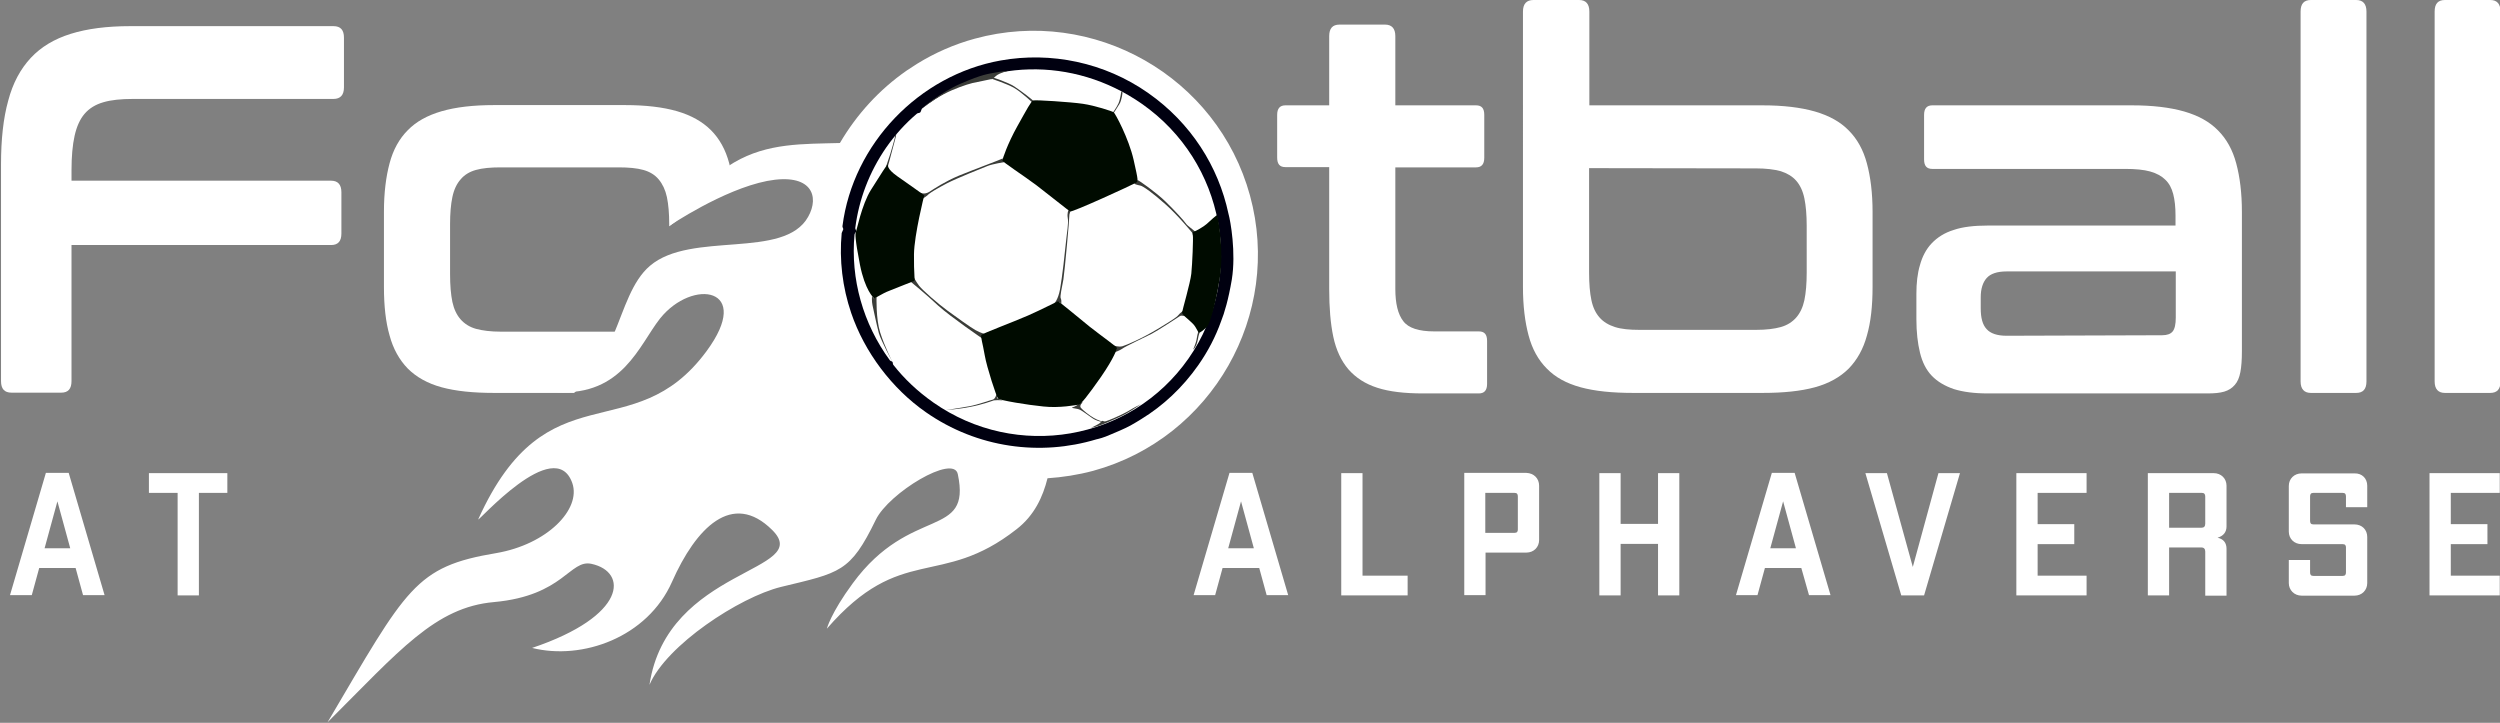
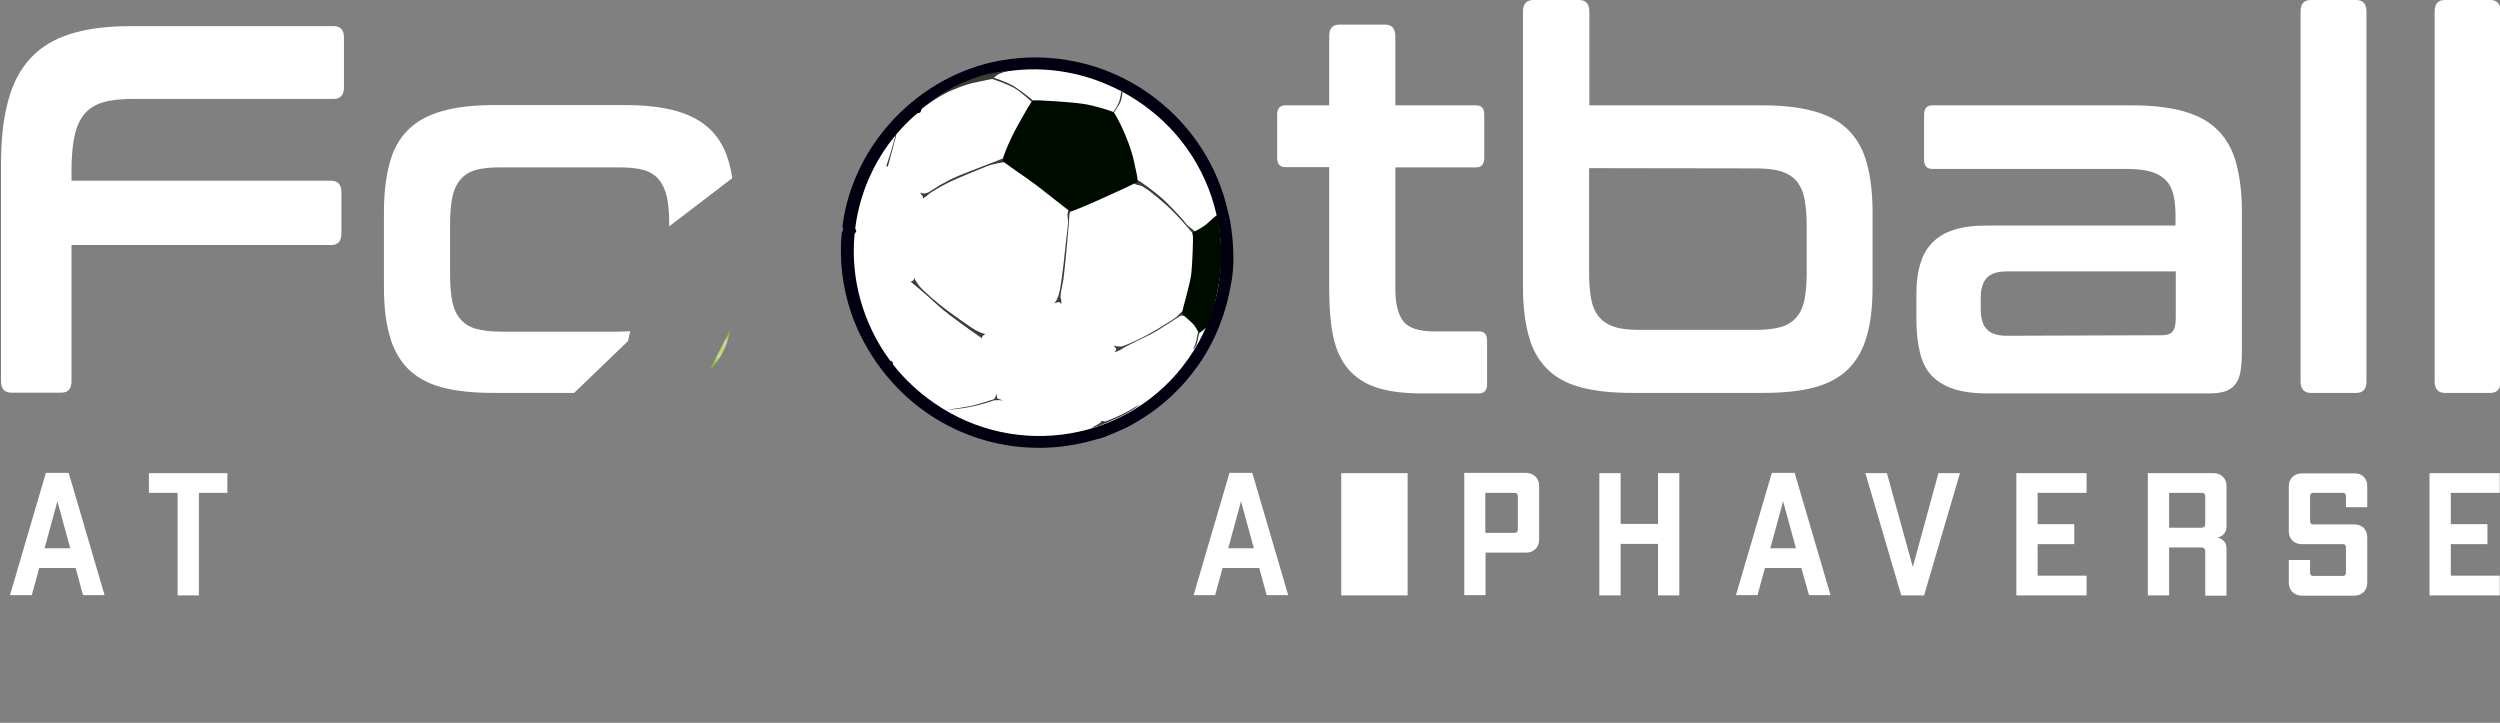
<svg xmlns="http://www.w3.org/2000/svg" version="1.1" id="Camada_1" x="0px" y="0px" viewBox="0 0 975.4 282" style="enable-background:new 0 0 975.4 282;" xml:space="preserve">
  <rect x="0" y="0" width="975.4" height="282" fill="#808080" stroke="none" />
  <style type="text/css">
	.st0{fill:#FFFFFF;}
	.st1{fill-rule:evenodd;clip-rule:evenodd;fill:#FFFFFF;}
	.st2{fill:#241A15;}
	.st3{clip-path:url(#SVGID_00000150061936057590049270000008065880531360566676_);fill:#29251F;}
	.st4{clip-path:url(#SVGID_00000150061936057590049270000008065880531360566676_);fill:#FFFFFF;}
	
		.st5{clip-path:url(#SVGID_00000150061936057590049270000008065880531360566676_);fill:#F9F9F8;stroke:#FFFFFF;stroke-miterlimit:10;}
	.st6{clip-path:url(#SVGID_00000150061936057590049270000008065880531360566676_);fill:none;}
	
		.st7{clip-path:url(#SVGID_00000150061936057590049270000008065880531360566676_);fill:#29251F;stroke:#241A15;stroke-miterlimit:10;}
	
		.st8{clip-path:url(#SVGID_00000150061936057590049270000008065880531360566676_);fill:#FFFFFF;stroke:#241A15;stroke-miterlimit:10;}
	
		.st9{clip-path:url(#SVGID_00000150061936057590049270000008065880531360566676_);fill:#FFFFFF;stroke:#241A15;stroke-width:0.5;stroke-miterlimit:10;}
	.st10{fill:#818081;}
	.st11{fill:#C0C0BF;}
	.st12{fill:url(#SVGID_00000099646155284780301100000018125722854896639370_);}
	.st13{fill:#000010;}
	.st14{fill:#3B3D39;}
	.st15{fill:#000B00;}
</style>
  <g>
    <path class="st0" d="M491.3,221.6H477l-2.9,10.6h-8.4l14-47.7h8.9l14,47.7h-8.4L491.3,221.6L491.3,221.6z M489.2,213.9l-5-18.3   l-5,18.3H489.2L489.2,213.9z" />
-     <path class="st0" d="M549.2,224.6v7.7h-25.9v-47.7h8.3v40H549.2L549.2,224.6z" />
+     <path class="st0" d="M549.2,224.6v7.7h-25.9v-47.7h8.3H549.2L549.2,224.6z" />
    <path class="st0" d="M600.5,189.5v21.2c0,2.7-2,4.9-5,4.9h-15.9v16.6h-8.3v-47.7h24.2C598.5,184.6,600.5,186.7,600.5,189.5   L600.5,189.5z M590.9,192.3h-11.4v15.6h11.4c1,0,1.3-0.5,1.3-1.3v-12.9C592.2,192.8,591.9,192.3,590.9,192.3L590.9,192.3z" />
    <path class="st0" d="M655.2,184.6v47.7h-8.3v-20.1h-14.6v20.1H624v-47.7h8.3v19.8h14.6v-19.8H655.2z" />
    <path class="st0" d="M702.8,221.6h-14.2l-2.9,10.6h-8.4l14-47.7h8.9l14,47.7h-8.4L702.8,221.6L702.8,221.6z M700.7,213.9l-5-18.3   l-5,18.3H700.7L700.7,213.9z" />
    <path class="st0" d="M764.7,184.6l-14,47.7h-8.9l-14-47.7h8.4l10.1,36.6l10-36.6H764.7z" />
    <path class="st0" d="M795,192.3v12.2h14.3v7.8H795v12.3h19.1v7.7h-27.4v-47.7h27.4v7.7L795,192.3L795,192.3z" />
    <path class="st0" d="M868.7,189.5v15.9c0,2.2-1.2,3.7-3.5,4.4c2.4,0.5,3.5,2.1,3.5,4.3v18.3h-8.3v-17.2c0-1-0.5-1.6-1.5-1.6h-12.6   v18.7H838v-47.7h25.7C866.6,184.6,868.7,186.7,868.7,189.5L868.7,189.5z M859.1,192.3h-12.8v13.6h12.6c1,0,1.5-0.5,1.5-1.6v-10.6   C860.4,192.8,860,192.3,859.1,192.3L859.1,192.3z" />
    <path class="st0" d="M923.6,189.5v8.4h-8.3v-4.2c0-0.9-0.3-1.4-1.3-1.4h-11.4c-1,0-1.3,0.5-1.3,1.4v9.5c0,0.9,0.3,1.4,1.3,1.4h16   c3,0,5,2.1,5,4.9v18c0,2.7-2,4.9-5,4.9H898c-2.9,0-5-2.2-5-4.9v-9h8.3v4.8c0,0.9,0.3,1.4,1.3,1.4H914c1,0,1.3-0.5,1.3-1.4v-9.7   c0-0.8-0.3-1.3-1.3-1.3h-16c-2.9,0-5-2.1-5-4.9v-17.8c0-2.8,2.1-4.9,5-4.9h20.6C921.6,184.6,923.6,186.7,923.6,189.5L923.6,189.5z" />
    <path class="st0" d="M956.2,192.3v12.2h14.3v7.8h-14.3v12.3h19.1v7.7h-27.4v-47.7h27.4v7.7L956.2,192.3L956.2,192.3z" />
    <path class="st0" d="M29.5,221.6H15.3l-2.9,10.6H3.9l14-47.7h8.9l14,47.7h-8.4L29.5,221.6L29.5,221.6z M27.4,213.9l-5-18.3l-5,18.3   H27.4z" />
    <path class="st0" d="M88.7,192.3H77.6v40h-8.3v-40H58.1v-7.7h30.6V192.3L88.7,192.3z" />
    <radialGradient id="SVGID_00000088855507607600542000000010661504936172944042_" cx="281.149" cy="837" r="6.247" gradientTransform="matrix(1 0 0 -1 0 973.126)" gradientUnits="userSpaceOnUse">
      <stop offset="0" style="stop-color:#C2D353" />
      <stop offset="0.5" style="stop-color:#C3DCAC" />
      <stop offset="1" style="stop-color:#99BF12" />
    </radialGradient>
    <path style="fill:url(#SVGID_00000088855507607600542000000010661504936172944042_);" d="M277.4,143.8c3.3-3.3,5.7-7.6,7.1-12.9   c0.2-0.8,0.4-1.7,0.6-2.6l-8,15.7C277.2,143.9,277.3,143.8,277.4,143.8L277.4,143.8z" />
    <path class="st0" d="M277.4,50.8c-3.3-3.3-7.7-5.8-13.2-7.4c-5.5-1.6-12.3-2.4-20.4-2.4h-51c-8.2,0-15,0.8-20.5,2.4   c-5.5,1.6-9.9,4-13.2,7.4c-3.3,3.3-5.7,7.6-7.1,12.9c-1.4,5.2-2.2,11.5-2.2,18.9V112c0,7.4,0.7,13.7,2.2,18.9   c1.4,5.2,3.8,9.5,7.1,12.9c3.3,3.3,7.7,5.8,13.2,7.3c5.5,1.5,12.3,2.2,20.5,2.2H224l21-20.2l0.9-3.9c-1.4,0.1-3,0.2-4.6,0.2h-46   c-3.8,0-7-0.4-9.6-1.1c-2.5-0.7-4.5-2-6-3.7c-1.5-1.7-2.6-4-3.2-6.8c-0.6-2.9-0.9-6.5-0.9-10.8V87.5c0-4.2,0.3-7.8,0.9-10.6   c0.6-2.9,1.7-5.2,3.2-6.9c1.5-1.8,3.5-3,6-3.7c2.5-0.7,5.7-1,9.6-1h46c4,0,7.2,0.3,9.7,1c2.5,0.7,4.5,1.9,6,3.7   c1.5,1.8,2.6,4.1,3.2,6.9c0.6,2.9,0.9,6.4,0.9,10.6v0.8l24.6-18.8c-0.3-2-0.7-4-1.2-5.8C283.1,58.4,280.7,54.1,277.4,50.8   L277.4,50.8z" />
    <path class="st0" d="M130.1,10.2c2.8,0,4.1,1.5,4.1,4.5v19.4c0,3-1.4,4.5-4.1,4.5H51.9c-4.7,0-8.6,0.4-11.6,1.3   c-3.1,0.9-5.5,2.4-7.3,4.5c-1.8,2.1-3.1,5-3.9,8.6c-0.8,3.6-1.2,8.1-1.2,13.4v4.1h101.3c2.6,0,4,1.5,4,4.5v16.1c0,3-1.3,4.5-4,4.5   H27.9v53.1c0,3-1.3,4.5-4,4.5H4.5c-2.8,0-4.1-1.5-4.1-4.5V64.2c0-9.8,0.9-18.1,2.8-24.9C5,32.4,8,26.9,12,22.6   c4-4.3,9.2-7.4,15.6-9.4c6.4-2,14.1-3,23.2-3L130.1,10.2L130.1,10.2z" />
    <path class="st0" d="M518.6,41.1v-27c0-3,1.3-4.5,4-4.5h17.8c2.6,0,4,1.5,4,4.5v27h31.5c2.2,0,3.2,1.2,3.2,3.7v16.8   c0,2.5-1.1,3.7-3.2,3.7h-31.5v47.4c0,5.7,1,9.9,3.1,12.6c2,2.7,6.1,4,12.1,4H577c2.2,0,3.2,1.2,3.2,3.7v16.8c0,2.5-1.1,3.7-3.2,3.7   h-21.8c-7.2,0-13.2-0.7-17.8-2.2c-4.7-1.5-8.4-3.9-11.3-7.2c-2.8-3.3-4.8-7.5-5.9-12.7c-1.1-5.2-1.6-11.4-1.6-18.6V65.2h-17.1   c-2.2,0-3.2-1.2-3.2-3.7V44.8c0-2.5,1.1-3.7,3.2-3.7L518.6,41.1L518.6,41.1z" />
    <path class="st0" d="M616.1,0c2.6,0,4,1.5,4,4.5v36.6h67.6c8,0,14.8,0.8,20.4,2.4c5.5,1.6,9.9,4,13.2,7.4c3.3,3.3,5.7,7.6,7.1,12.9   c1.4,5.2,2.2,11.5,2.2,18.9V112c0,7.4-0.7,13.7-2.2,18.9c-1.4,5.2-3.8,9.5-7.1,12.9c-3.3,3.3-7.7,5.8-13.2,7.3   c-5.5,1.5-12.3,2.2-20.4,2.2h-50.5c-8.2,0-15-0.7-20.5-2.2c-5.5-1.5-9.9-3.9-13.2-7.3c-3.3-3.3-5.7-7.6-7.1-12.9   c-1.4-5.2-2.2-11.5-2.2-18.9V4.5c0-3,1.4-4.5,4.1-4.5L616.1,0L616.1,0z M620,65.6v40.7c0,4.4,0.3,8,0.9,10.8   c0.6,2.9,1.7,5.1,3.2,6.8c1.5,1.7,3.5,2.9,6,3.7c2.5,0.8,5.7,1.1,9.6,1.1h45.4c4,0,7.2-0.4,9.7-1.1c2.5-0.7,4.5-2,6-3.7   c1.5-1.7,2.6-4,3.2-6.8c0.6-2.9,0.9-6.5,0.9-10.8V88.1c0-4.2-0.3-7.8-0.9-10.7c-0.6-2.9-1.7-5.2-3.2-6.9c-1.5-1.7-3.5-2.9-6-3.7   c-2.5-0.7-5.8-1.1-9.7-1.1L620,65.6L620,65.6z" />
    <path class="st0" d="M831.8,41.1c8,0,14.8,0.8,20.4,2.4c5.5,1.6,9.9,4,13.2,7.4c3.3,3.3,5.7,7.6,7.1,12.9   c1.4,5.2,2.2,11.5,2.2,18.9v54.4c0,3.3-0.2,6-0.6,8.1c-0.4,2.1-1.1,3.8-2.2,5c-1,1.2-2.4,2.1-4.1,2.6c-1.7,0.5-3.8,0.7-6.5,0.7   h-85.8c-5.3,0-9.7-0.6-13.2-1.7c-3.5-1.2-6.4-2.9-8.6-5.2c-2.2-2.3-3.7-5.3-4.6-9c-0.9-3.7-1.4-8-1.4-13.1v-9.8   c0-4.2,0.4-8,1.4-11.3c0.9-3.3,2.4-6.2,4.6-8.5c2.2-2.3,5-4.1,8.6-5.2c3.5-1.2,8-1.7,13.2-1.7h73.3v-3.9c0-3.3-0.3-6.1-0.9-8.4   c-0.6-2.3-1.6-4.2-3.1-5.6c-1.4-1.4-3.4-2.5-5.9-3.2c-2.5-0.7-5.8-1-9.7-1h-75.3c-2.2,0-3.2-1.2-3.2-3.7V44.8   c0-2.5,1.1-3.7,3.2-3.7L831.8,41.1L831.8,41.1z M843.6,130.8c1.9,0,3.3-0.5,4.1-1.5c0.8-1,1.2-2.8,1.2-5.4v-18h-66   c-3.7,0-6.3,0.9-7.8,2.6c-1.5,1.7-2.3,4.2-2.3,7.5v4.3c0,3.7,0.7,6.4,2.3,8.1c1.5,1.7,4.1,2.6,7.8,2.6L843.6,130.8L843.6,130.8z" />
    <path class="st0" d="M919.3,0c2.6,0,4,1.5,4,4.5v144.3c0,3-1.3,4.5-4,4.5h-17.7c-2.6,0-4-1.5-4-4.5V4.5c0-3,1.3-4.5,4-4.5L919.3,0   L919.3,0z" />
    <path class="st0" d="M971.6,0c2.6,0,4,1.5,4,4.5v144.3c0,3-1.3,4.5-4,4.5h-17.7c-2.6,0-4-1.5-4-4.5V4.5c0-3,1.3-4.5,4-4.5L971.6,0   L971.6,0z" />
-     <path class="st1" d="M193.6,215.8c-31.7,5.3-34.8,13.4-65.8,66c28.1-28,42-44.9,65-46.9c27.2-2.5,29.5-16.8,38-14.9   c14.2,3.1,13.9,20.3-23.2,32.8c19.6,4.9,45-4.1,54.6-25.8c9.3-21,23.5-35.7,39.1-20.2c16.5,16.4-41,14.4-47.9,60.4   c6.6-15.5,35.1-34.2,51.3-38.2c23.1-5.6,27-5.6,37-26.2c5.1-10.5,30.4-25.8,32-17.8c5.4,25.6-18.4,11.8-41,42.6   c-8.6,11.7-10.1,17.7-10.1,17.7c29.1-33.5,44.3-15.5,74-38.8c7-5.4,10.3-12.7,12.1-19.9c5.9-0.4,11.8-1.3,17.8-2.9   c46.4-12.7,73.9-61,61.2-107.4c-12.7-46.4-61-73.9-107.4-61.2c-8.1,2.2-15.7,5.6-22.5,9.8l-4,2.6c-10.8,7.5-19.6,17.2-26.1,28.3   c-14.3,0.4-28.2-0.1-41.3,7.6c-16.2,9.5-25.2,24.7-25.2,24.7S282,74,299.3,70.6c17.3-3.3,20.6,5.9,16,14   c-9.4,16.8-45.6,5.4-61.7,19.1c-14.1,12-11.5,42.7-36.3,49.3c25.6,1.4,32.1-18.4,40.2-28.7c12.7-15.9,36.6-12.2,18.1,12.8   c-28.7,38.8-62.1,5.9-89,65.5c-0.8,1.9,29.9-33.5,36.7-14.1C226.8,198.7,213.5,212.4,193.6,215.8L193.6,215.8z" />
    <path class="st13" d="M390.4,23.6c-31.8,5.7-57.6,32.5-61.7,64.6c-0.1,0.5,0.4,0.9,0.3,1.3c-0.1,0.4-0.5,1-0.6,1.4   c-1,10.5,0.3,21.2,3.7,31.2c5.2,15.3,15.9,29.5,29.1,38.7c20.2,14.1,44.8,17.2,66.6,10.6c0.9-0.2,2.7-0.6,5.6-1.9   c1.9-0.8,5.1-2.1,7.7-3.5c1.6-0.9,3.1-1.8,4.2-2.5c8.5-5.2,16.1-12.3,22.2-21c3.8-5.4,6.8-11.2,8.9-17.1c1.3-3.2,2.9-8.6,4.2-16.3   c1.7-10.5-0.5-22.9-1.3-25.7c-3.9-18.4-14.6-35.4-31.3-47.1C430.9,24.3,410,20.1,390.4,23.6L390.4,23.6z" />
    <path class="st0" d="M348.5,142.3c-0.2-0.3-0.1-0.9-0.3-1.1c-0.2-0.3-0.8-0.3-1-0.6c-10.5-14.3-15.4-31.8-13.8-49.1   c0-0.4,0.6-0.9,0.7-1.3c0-0.4-0.5-0.8-0.4-1.3c1.4-11,5.4-21.7,12.1-31.4c3.5-5,7.5-9.4,12-13.2c0.3-0.2,0.9-0.2,1.2-0.4   c0.3-0.2,0.5-1.4,0.8-1.6c24.1-19.4,58.8-20.6,85.7-1.8c32.5,22.7,40.7,67.2,18.2,99.4c-22.5,32.2-67.1,39.9-99.6,17.1   C358,152.7,352.8,147.8,348.5,142.3L348.5,142.3z" />
    <path class="st14" d="M434.8,137.5c0,0,1-1.1,0.6-1.6c-0.4-0.5-0.9-1.1-0.9-1.1s2,0.7,3.4,0.3c1.4-0.4,7.4-2.9,13.7-6.7   c6.3-3.8,7.8-4.9,8.2-5.5c0.4-0.6,2-1.8,2-1.8s-0.5,0.5,0.2,1.2c0.8,0.7,0.9,1.2,0.9,1.2s-1.9-0.6-2.5-0.2c-0.6,0.4-8.7,5.7-11,6.9   c-2.3,1.2-10.7,5.1-11.6,5.9C436.8,136.8,434.8,137.5,434.8,137.5L434.8,137.5z" />
    <path class="st14" d="M414,118.8c0,0-0.2-1.2-1.3-0.9c-1.1,0.3-1.5,0.6-1.5,0.6s1.6-1.3,2.4-5.7c0.8-4.4,2-15.1,2.3-18.4   c0.3-3.3,1.1-7.4,0.7-9.3c-0.3-1.8,0.1-3.2,0.7-3.4c0.6-0.1,0.5,0.3,0.5,0.3s-0.7,1.7-0.6,2.3c0.1,0.6-1.8,21.6-2.3,24.7   c-0.5,3-1.5,6.8-1,7.5C414.3,117.4,414,118.8,414,118.8L414,118.8z" />
    <path class="st14" d="M466.2,90.3c0.4,0.4-0.4,0.2-0.4,0.4c0.2,0.5-0.4,0.4-0.4,0.4s-5.9-7.2-10.7-11.4c-4.8-4.3-8.7-7.1-9.8-7.3   c-1-0.2-2.8-0.6-2.2-1c0.6-0.4,0.8-1.1,1.2-1.1c0.4,0,7.2,4.8,10.8,8.3c3.6,3.5,7.1,7.3,8.3,9C463.4,88.1,465.5,89.6,466.2,90.3   L466.2,90.3z" />
    <path class="st14" d="M403,40.2c0,0-4.6-4.4-7.5-6c-2.9-1.6-8.7-3.5-8.7-3.5s0.7-0.2,0.6-0.4c-0.1-0.2,6,1.9,8.3,3.4   c2.3,1.5,7.8,5.6,7.6,5.9C403.1,39.8,403,40.2,403,40.2L403,40.2z" />
    <path class="st14" d="M433.8,44.5c0,0,1.9-2.6,2.6-4.2c0.7-1.6,1.1-4.7,1.1-4.7s0.3,0.3,0.4,0.3c0.2,0-0.3,3.4-1.1,4.6   c-0.8,1.2-2.3,3.9-2.5,3.7C434.2,44,433.8,44.5,433.8,44.5L433.8,44.5z" />
    <path class="st14" d="M360,77.5c0,0,0.4-0.6-0.2-1.2c-0.5-0.5-0.8-1.2-0.8-1.2s1.4,1,3.5-0.2c2-1.3,6.2-4.1,11.7-6.4   c5.6-2.3,16.7-6.4,17.3-6.8c0.6-0.3-0.8,0.1-0.1,0.7c0.7,0.6,0.7,0.8,0.7,0.8s-5,0.8-6.9,1.6c-2,0.8-11.8,4.7-15.7,6.7   c-4,2.1-6.4,3.6-7.1,4.2C361.7,76.5,360,77.5,360,77.5L360,77.5z" />
    <path class="st14" d="M383.3,132.1c0,0-0.5-0.4,0.2-1.1s1.1-0.6,1.1-0.6s-1.9-0.4-4-1.6c-2.1-1.2-7.1-4.8-10.8-7.5   c-3.7-2.7-9.7-7.9-11.2-9.8c-1.4-1.9-2-3.2-2-3.2s0.1,1-0.4,1.2c-0.5,0.3-0.9,0.4-0.9,0.4s5.9,4.8,10.8,9.4   C371.1,123.8,383.3,132.1,383.3,132.1z" />
    <path class="st14" d="M378.8,158.7c-4.3,0.9-9.8,1.3-9.8,1.3s5.9-0.9,9.2-1.5c3.3-0.6,8.2-2.4,9.2-2.6c1-0.3,1.3-2.1,1.5-2.2   c0.2-0.1-0.1,1.4,0.2,1.7c0.4,0.3,2.7,0.9,2.1,0.8c-1.3-0.1-2.7-0.1-3.4,0C387.5,156.3,383.1,157.9,378.8,158.7L378.8,158.7z" />
-     <path class="st14" d="M348.2,141.2c0,0-4.3-7.9-5.3-11.2c-0.9-3.3-2.2-9.7-2.5-11c-0.3-1.3-0.2-3.4-0.2-3.4l0.7,0.8l1.1-0.5   c0,0-0.3,8.4,1.4,13.8C345.1,135.1,348.2,141.2,348.2,141.2L348.2,141.2z" />
    <path class="st14" d="M349.1,53.9c0,0-1.5,5.5-1.8,6.3c-0.3,0.8-1.6,4.8-1.6,4.8s0.2-0.4,0.5-0.1c0.3,0.3,0.1,0.4,0.1,0.4   s1.1-3.8,1.5-5.5c0.4-1.7,1.9-6.7,1.8-7.1c-0.1-0.4,0.3-0.4,0.3-0.4l-0.7,0.5L349.1,53.9L349.1,53.9z" />
-     <path class="st14" d="M418.2,159c0,0,1.7-0.4,2.6-1.4c0.9-1,1.6-0.6,1.6-0.6s-1.4,1.2-0.7,2.1c0.7,0.9,3.5,3.1,5.1,4   c1.6,0.9,3.1,1.3,3.1,1.3l-0.5,0.1c0,0-1.7-0.3-3.3-1.4c-1.6-1.1-3.5-2.6-4.7-3.2S418.5,159.4,418.2,159L418.2,159z" />
    <path class="st14" d="M465.6,136.2c0,0,1-2.4,1.2-3.5c0.2-1.1,0.5-3.2,0.9-3.4c0.4-0.2,0.4,0.6,0.1,1.2c-0.3,0.6-0.4,2.9-1.3,4.6   C465.5,136.8,465.6,136.2,465.6,136.2L465.6,136.2z" />
-     <path class="st15" d="M389.4,155.5c-0.6-0.6-4.4-12.2-5.2-16.9c-0.8-4.7-1.7-7.3-1.3-7.9c0.4-0.6,12.5-5.1,18.2-7.6   c5.7-2.5,11.3-5.5,11.7-5.5c0.5,0,7.4,5.9,12.4,9.9c5.1,4,10.7,7.9,10.6,8.3c-0.1,0.4-0.9,3.5-6.2,11.2c-5.4,7.7-7.9,10.8-8.8,10.9   c-0.9,0.1-7.4,1.4-13.7,0.7C400.9,158,390.1,156.2,389.4,155.5L389.4,155.5z" />
    <path class="st14" d="M425.7,166.9c0,0,3-1.4,3.5-1.9c0.4-0.5,0.6-0.8,1-0.8c0.4,0.1,0.6,0.4,1.4,0.1c0.8-0.2,5.8-2.3,8.4-3.8   c2.6-1.6,5.1-2.8,5.1-2.8s-2.8,2.1-6.3,4c-2.4,1.3-5.5,2.5-7.2,3.3C427.4,166.8,425.7,166.9,425.7,166.9L425.7,166.9z" />
-     <path class="st15" d="M341,116.4c-0.2-0.3-3.5-3.1-5.5-13.2c-2-10.2-1.8-12.2-1.6-12.5c0.2-0.2,2.3-10.9,5.9-16.6   c3.6-5.6,6.4-10.3,6.6-9.9c0.2,0.4-0.6,1.5,3.6,4.5c4.2,2.9,10.6,7.5,10.6,7.5s-3.9,15.4-4,23c-0.1,7.6,0.5,10.3,0.1,10.4   c-0.4,0.2-6.5,2.5-9.6,3.8C343.9,114.6,341.1,116.7,341,116.4z" />
    <path class="st15" d="M417.5,82.5c-0.4-0.2-8.3-6.5-13.1-10.2c-4.9-3.7-13.3-9.1-13.3-9.7c0-0.5,2-6.5,5.8-13.3s5.4-9.8,6.2-10.1   c0.8-0.3,14.6,0.6,19.4,1.3c4.8,0.7,11.4,2.9,12,3.3c0.6,0.4,5.9,10.2,7.8,18.6c1.9,8.4,1.8,8.4,0.9,8.9   C442.3,71.9,418.2,83,417.5,82.5L417.5,82.5z" />
    <path class="st14" d="M368.3,36.7c-4.5,2.4-9.1,6-9.1,6c0.2-0.2,7.6-6.6,15.7-10.1c8.6-3.7,10.4-3.7,13.5-4.3   c3.1-0.6,5.2-0.7,5.2-0.7s-3.7,0.8-5.1,2.1c-1.4,1.3-1.4,1.2-1.9,1.2c0,0-1.9,0.4-7.2,1.5C377,33,372.3,34.6,368.3,36.7L368.3,36.7   z" />
    <path class="st15" d="M467.8,129.8c-0.4,0-0.9-1.9-2.3-3.4c-1.4-1.5-4.4-3.6-4.3-4.5c0.1-0.9,3.2-11.5,3.6-15.1   c0.4-3.7,0.8-14.1,0.6-14.9c-0.2-0.8-0.3-1.3,0.4-1.5c0.7-0.2,3.8-1.9,5.1-3.1c1.4-1.2,3.7-3.5,4-3.3c0.2,0.2,2.8,13.5,1,24.6   c-1.8,11.1-3.9,17.5-4.9,18.8C469.8,128.6,468.4,129.8,467.8,129.8L467.8,129.8z" />
  </g>
</svg>